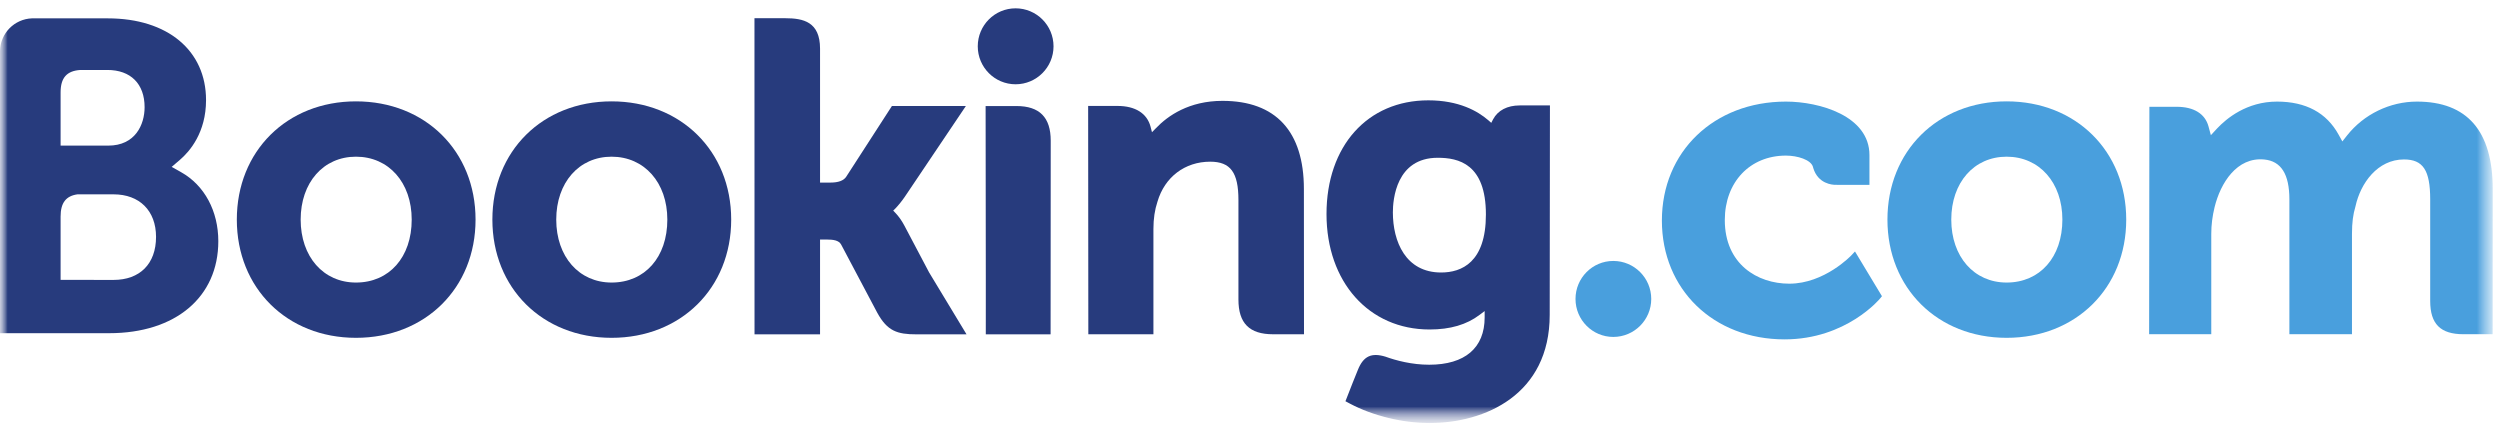
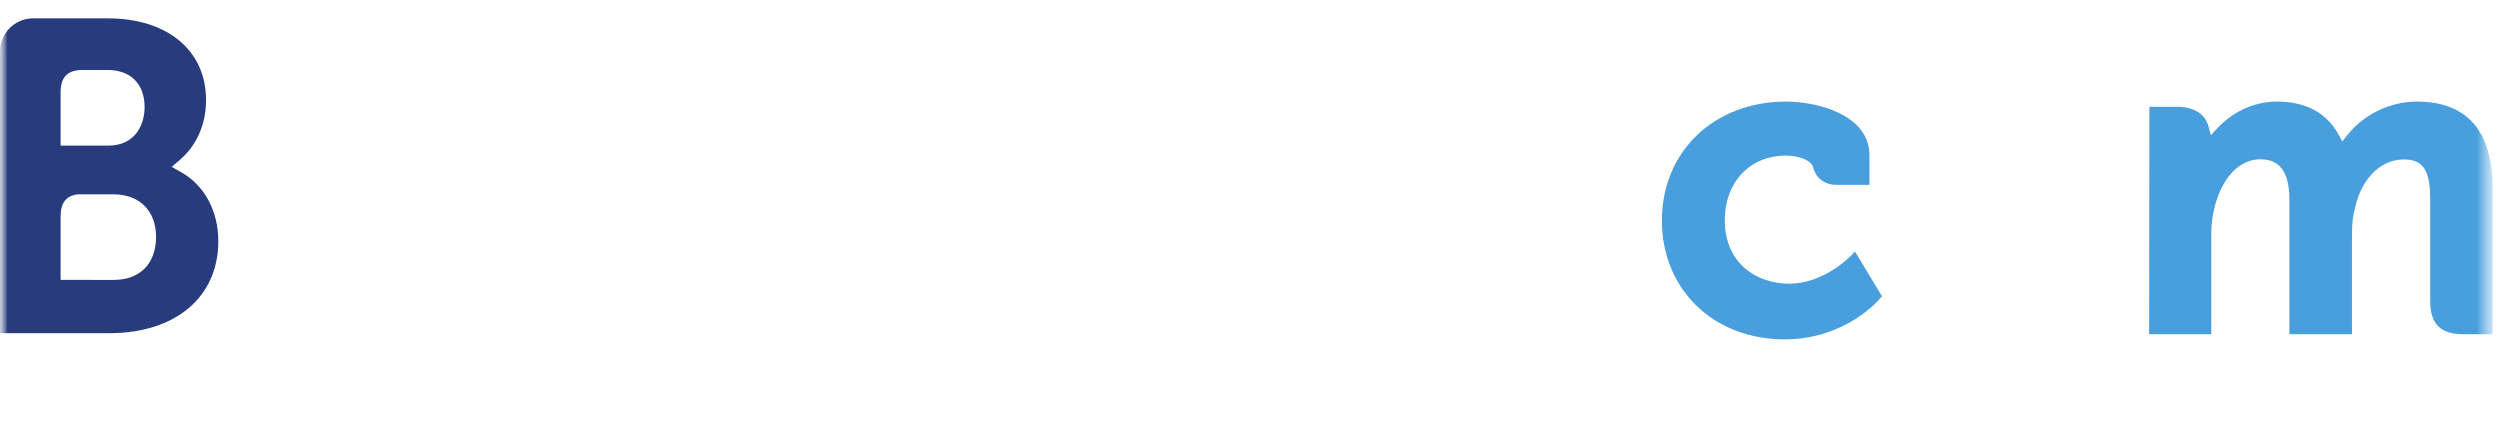
<svg xmlns="http://www.w3.org/2000/svg" width="163" height="28" viewBox="0 0 163 28" fill="none">
  <mask id="mask0_359_11089" style="mask-type:luminance" maskUnits="userSpaceOnUse" x="0" y="0" width="163" height="28">
    <path d="M0 7.05719e-05H162.561V27.583H0V7.05719e-05Z" fill="white" />
  </mask>
  <g mask="url(#mask0_359_11089)">
    <mask id="mask1_359_11089" style="mask-type:luminance" maskUnits="userSpaceOnUse" x="0" y="0" width="163" height="28">
-       <path d="M0 27.583H162.561V7.05719e-05H0V27.583Z" fill="white" />
-     </mask>
+       </mask>
    <g mask="url(#mask1_359_11089)">
-       <path d="M63.75 3.019C63.75 1.65 64.855 0.543 66.216 0.543C67.58 0.543 68.69 1.65 68.69 3.019C68.69 4.387 67.58 5.495 66.216 5.495C64.855 5.495 63.75 4.387 63.75 3.019Z" fill="#273B7D" />
      <path d="M102.723 19.492C102.723 18.122 103.827 17.014 105.187 17.014C106.552 17.014 107.661 18.122 107.661 19.492C107.661 20.858 106.552 21.968 105.187 21.968C103.827 21.968 102.723 20.858 102.723 19.492Z" fill="#499FDD" />
      <path d="M23.209 18.422C21.081 18.422 19.603 16.732 19.603 14.318C19.603 11.904 21.081 10.216 23.209 10.216C25.348 10.216 26.843 11.904 26.843 14.318C26.843 16.77 25.379 18.422 23.209 18.422ZM23.209 6.609C18.708 6.609 15.441 9.852 15.441 14.318C15.441 18.784 18.708 22.026 23.209 22.026C27.726 22.026 31.006 18.784 31.006 14.318C31.006 9.852 27.726 6.609 23.209 6.609Z" fill="#273B7D" />
      <path d="M58.962 14.703C58.788 14.374 58.587 14.095 58.373 13.874L58.237 13.73L58.38 13.592C58.587 13.375 58.798 13.116 59.002 12.817L62.974 6.913H58.152L55.168 11.531C54.999 11.779 54.658 11.904 54.147 11.904H53.467V3.172C53.467 1.426 52.379 1.188 51.204 1.188H49.191L49.195 21.799H53.467V15.616H53.867C54.354 15.616 54.686 15.673 54.838 15.937L57.195 20.386C57.853 21.593 58.509 21.799 59.744 21.799H63.018L60.579 17.765L58.962 14.703Z" fill="#273B7D" />
      <path d="M79.705 6.576C77.532 6.576 76.146 7.541 75.368 8.357L75.109 8.62L75.017 8.263C74.789 7.389 74.02 6.907 72.862 6.907H70.947L70.959 21.794H75.203V14.933C75.203 14.262 75.29 13.68 75.467 13.149C75.939 11.541 77.257 10.542 78.904 10.542C80.228 10.542 80.746 11.241 80.746 13.047V19.531C80.746 21.073 81.459 21.794 83.002 21.794H85.021L85.014 12.326C85.014 8.564 83.178 6.576 79.705 6.576Z" fill="#273B7D" />
      <path d="M66.273 6.914H64.262L64.275 18.424L64.274 21.797H66.421C66.448 21.797 66.47 21.8 66.497 21.8L67.497 21.797H68.492V21.791H68.499L68.507 9.174C68.507 7.652 67.778 6.914 66.273 6.914Z" fill="#273B7D" />
      <path d="M39.876 18.422C37.749 18.422 36.267 16.732 36.267 14.318C36.267 11.904 37.749 10.216 39.876 10.216C42.011 10.216 43.51 11.904 43.51 14.318C43.51 16.77 42.047 18.422 39.876 18.422ZM39.876 6.609C35.37 6.609 32.103 9.852 32.103 14.318C32.103 18.784 35.37 22.026 39.876 22.026C44.389 22.026 47.674 18.784 47.674 14.318C47.674 9.852 44.389 6.609 39.876 6.609Z" fill="#273B7D" />
    </g>
  </g>
  <mask id="mask2_359_11089" style="mask-type:luminance" maskUnits="userSpaceOnUse" x="0" y="0" width="163" height="28">
-     <path d="M0 7.05719e-05H162.561V27.583H0V7.05719e-05Z" fill="white" />
-   </mask>
+     </mask>
  <g mask="url(#mask2_359_11089)">
    <mask id="mask3_359_11089" style="mask-type:luminance" maskUnits="userSpaceOnUse" x="0" y="0" width="163" height="28">
      <path d="M0 0.543H162.526V27.547H0V0.543Z" fill="white" />
    </mask>
    <g mask="url(#mask3_359_11089)">
      <mask id="mask4_359_11089" style="mask-type:luminance" maskUnits="userSpaceOnUse" x="0" y="0" width="163" height="28">
        <path d="M0 27.583H162.561V7.05719e-05H0V27.583Z" fill="white" />
      </mask>
      <g mask="url(#mask4_359_11089)">
        <path d="M130.832 18.422C128.705 18.422 127.223 16.732 127.223 14.318C127.223 11.904 128.705 10.216 130.832 10.216C132.967 10.216 134.467 11.904 134.467 14.318C134.467 16.77 133.003 18.422 130.832 18.422ZM130.832 6.609C126.328 6.609 123.061 9.852 123.061 14.318C123.061 18.784 126.328 22.026 130.832 22.026C135.345 22.026 138.63 18.784 138.63 14.318C138.63 9.852 135.345 6.609 130.832 6.609Z" fill="#499FDD" />
        <path d="M93.961 17.767C91.641 17.767 90.815 15.743 90.815 13.846C90.815 13.01 91.026 10.287 93.738 10.287C95.085 10.287 96.881 10.673 96.881 13.986C96.881 17.111 95.292 17.767 93.961 17.767ZM99.084 6.874C98.279 6.874 97.659 7.195 97.349 7.781L97.231 8.009L97.035 7.838C96.35 7.245 95.122 6.542 93.127 6.542C89.16 6.542 86.488 9.522 86.488 13.957C86.488 18.387 89.252 21.483 93.207 21.483C94.558 21.483 95.626 21.168 96.472 20.527L96.799 20.281V20.695C96.799 22.683 95.514 23.78 93.183 23.78C92.05 23.78 91.019 23.504 90.329 23.254C89.429 22.982 88.901 23.207 88.536 24.11L88.2 24.943L87.723 26.161L88.018 26.318C89.51 27.11 91.452 27.582 93.207 27.582C96.821 27.582 101.041 25.732 101.041 20.527L101.056 6.874H99.084Z" fill="#273B7D" />
      </g>
    </g>
  </g>
  <mask id="mask5_359_11089" style="mask-type:luminance" maskUnits="userSpaceOnUse" x="0" y="0" width="163" height="28">
    <path d="M0 7.05719e-05H162.561V27.583H0V7.05719e-05Z" fill="white" />
  </mask>
  <g mask="url(#mask5_359_11089)">
    <mask id="mask6_359_11089" style="mask-type:luminance" maskUnits="userSpaceOnUse" x="0" y="0" width="163" height="28">
      <path d="M0 27.583H162.561V7.05719e-05H0V27.583Z" fill="white" />
    </mask>
    <g mask="url(#mask6_359_11089)">
      <path d="M7.406 18.251L3.951 18.247V14.118C3.951 13.235 4.293 12.776 5.05 12.671H7.406C9.087 12.671 10.173 13.731 10.174 15.446C10.173 17.207 9.114 18.25 7.406 18.251ZM3.951 7.111V6.024C3.951 5.072 4.354 4.62 5.237 4.562H7.005C8.521 4.562 9.428 5.469 9.428 6.987C9.428 8.144 8.807 9.494 7.06 9.494H3.951V7.111ZM11.817 11.232L11.193 10.881L11.738 10.415C12.371 9.87 13.434 8.645 13.434 6.527C13.434 3.288 10.921 1.197 7.032 1.197H2.594L2.089 1.196C0.935 1.238 0.013 2.176 0 3.336V21.724H2.037C2.042 21.725 2.044 21.724 2.045 21.725L7.12 21.724C11.443 21.724 14.234 19.371 14.234 15.726C14.234 13.763 13.333 12.085 11.817 11.232Z" fill="#273B7D" />
      <path d="M157.584 6.624C155.824 6.624 154.122 7.449 153.029 8.831L152.721 9.221L152.48 8.785C151.694 7.352 150.342 6.624 148.461 6.624C146.488 6.624 145.166 7.724 144.551 8.379L144.149 8.814L143.994 8.241C143.77 7.417 143.036 6.963 141.924 6.963H140.14L140.123 21.791H144.175V15.246C144.175 14.672 144.246 14.105 144.39 13.511C144.777 11.93 145.84 10.229 147.627 10.399C148.729 10.504 149.268 11.356 149.268 13.001V21.791H153.349V15.246C153.349 14.529 153.415 13.993 153.577 13.454C153.906 11.944 155.015 10.396 156.739 10.396C157.987 10.396 158.449 11.103 158.449 13.001V19.624C158.449 21.122 159.117 21.791 160.614 21.791H162.521L162.525 12.325C162.525 8.543 160.861 6.624 157.584 6.624Z" fill="#499FDD" />
      <path d="M120.714 16.643C120.702 16.657 118.958 18.496 116.662 18.496C114.57 18.496 112.457 17.213 112.457 14.348C112.457 11.874 114.096 10.145 116.441 10.145C117.203 10.145 118.069 10.418 118.204 10.877L118.224 10.954C118.536 11.995 119.482 12.051 119.668 12.051L121.888 12.053V10.112C121.888 7.553 118.632 6.624 116.441 6.624C111.755 6.624 108.355 9.886 108.355 14.379C108.355 18.869 111.718 22.127 116.355 22.127C120.378 22.127 122.566 19.483 122.586 19.456L122.703 19.313L120.945 16.396L120.714 16.643Z" fill="#499FDD" />
    </g>
  </g>
</svg>